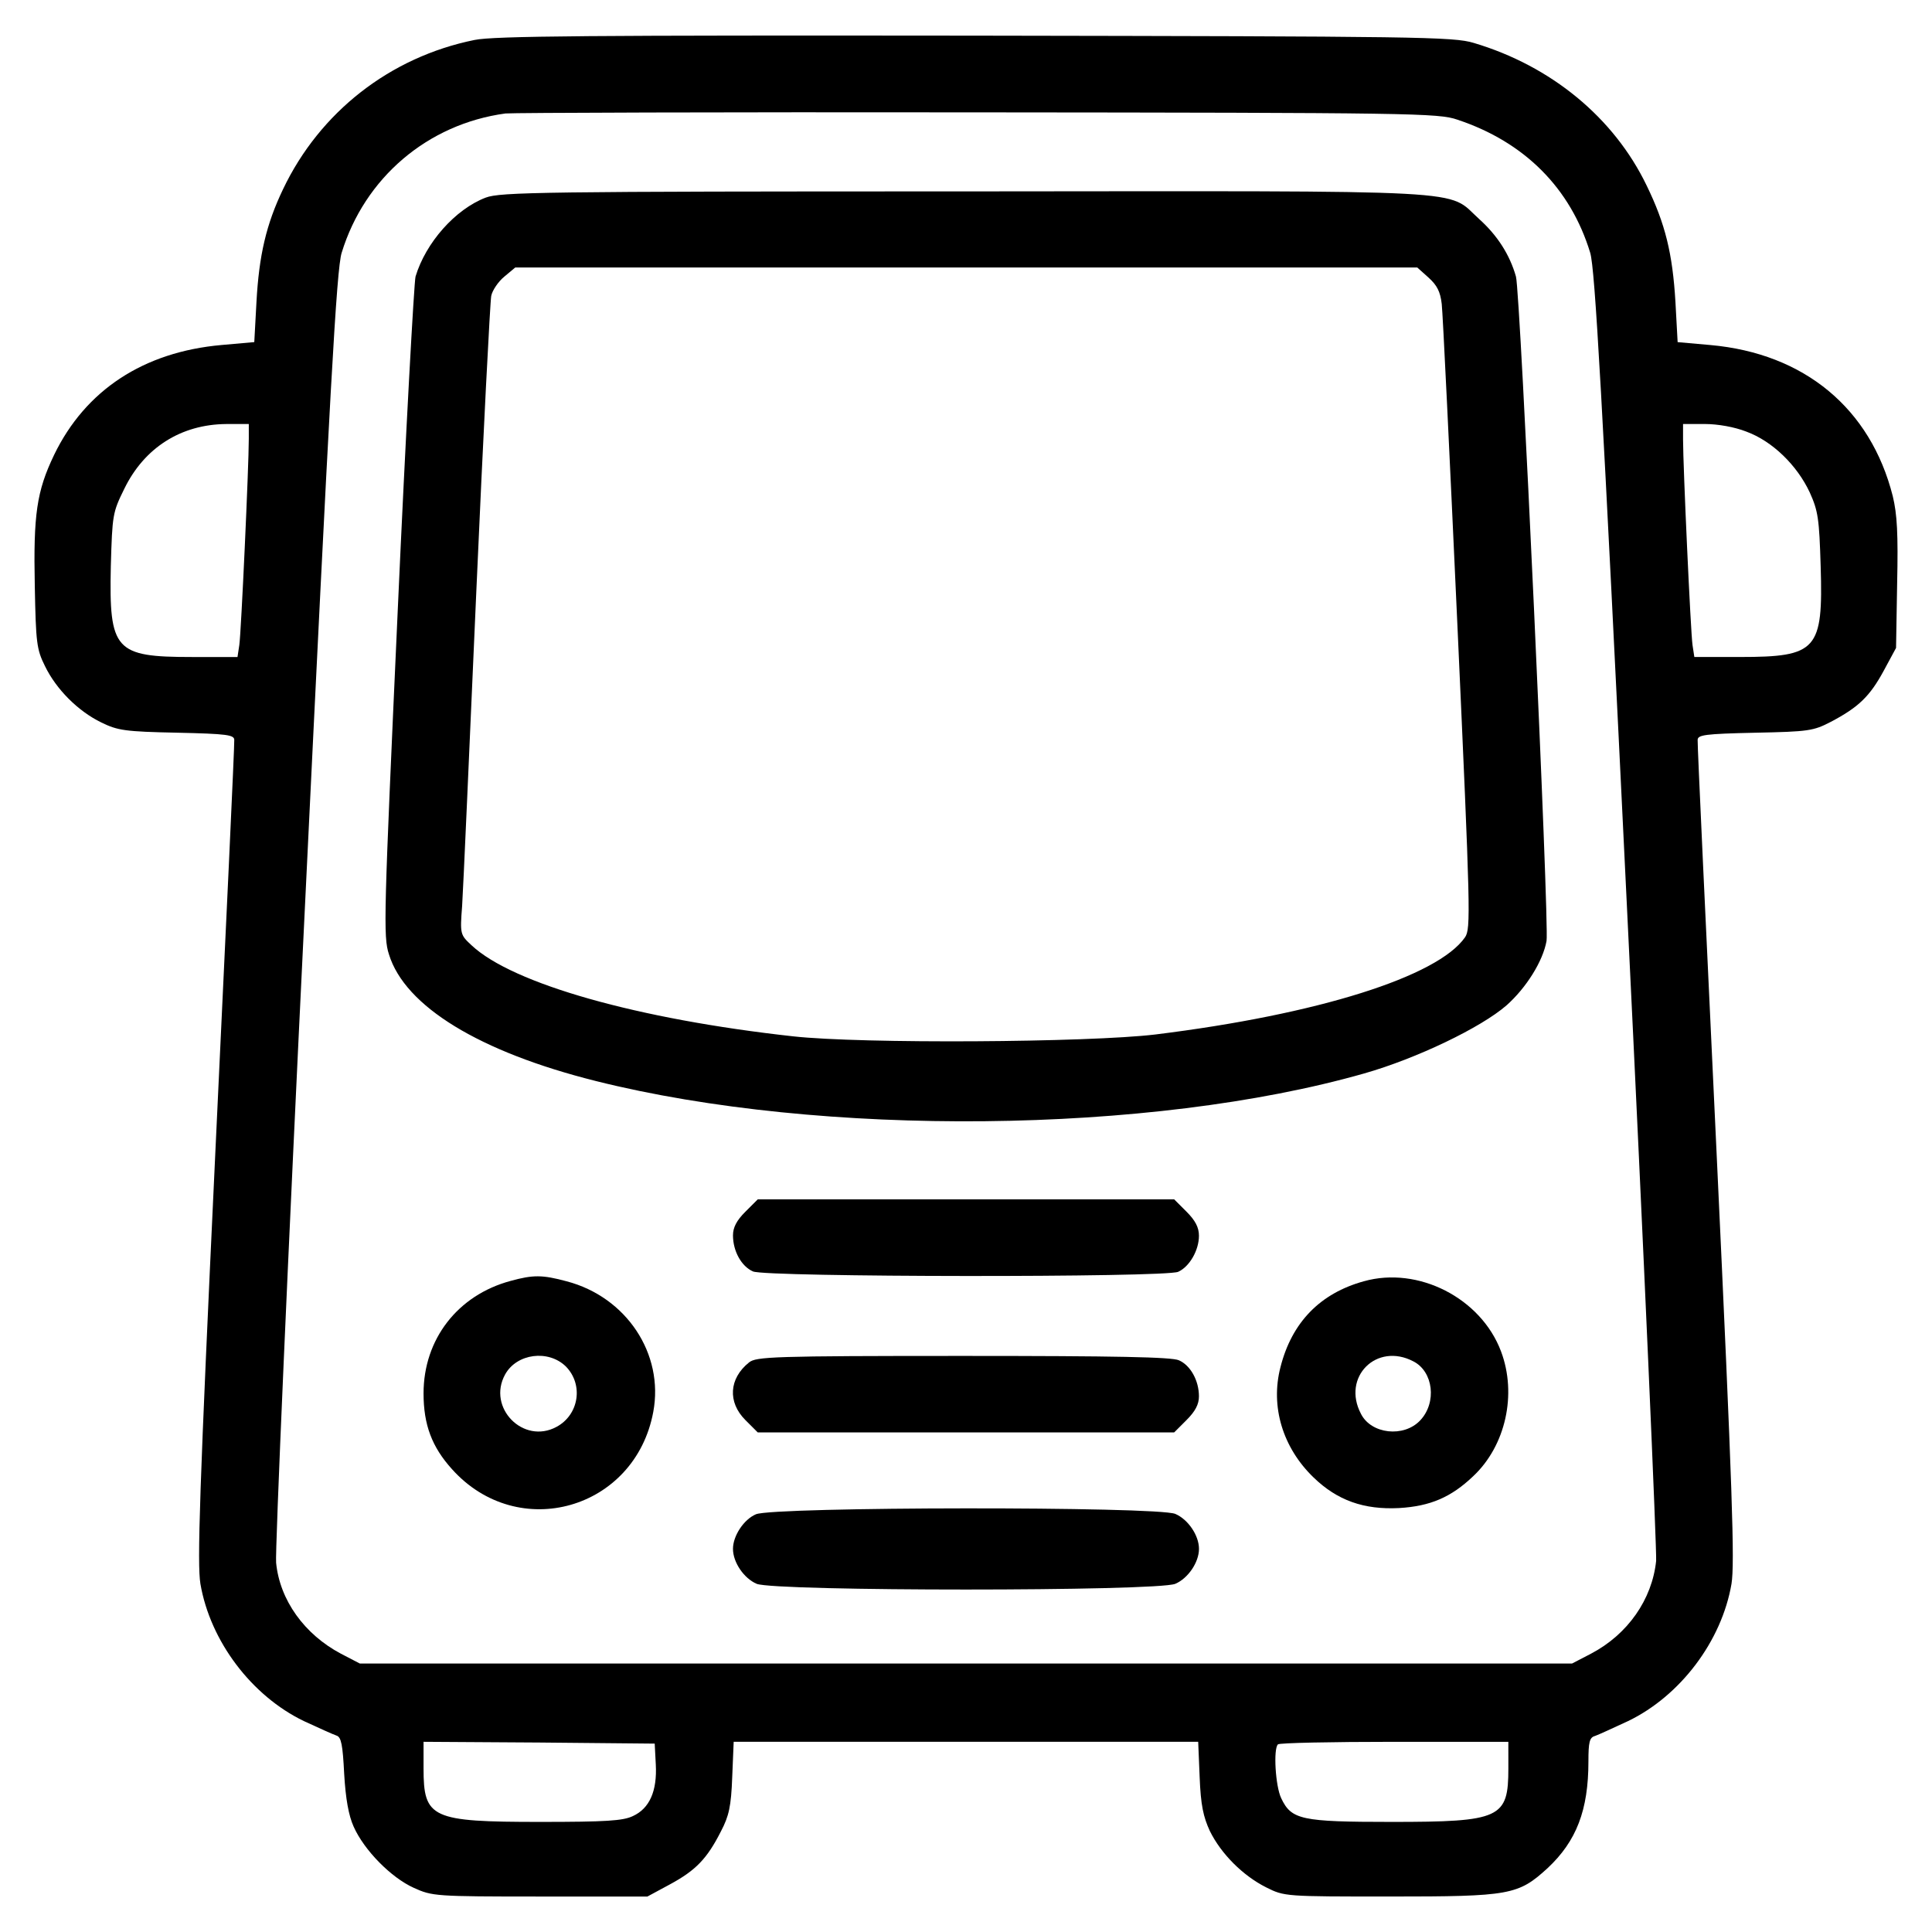
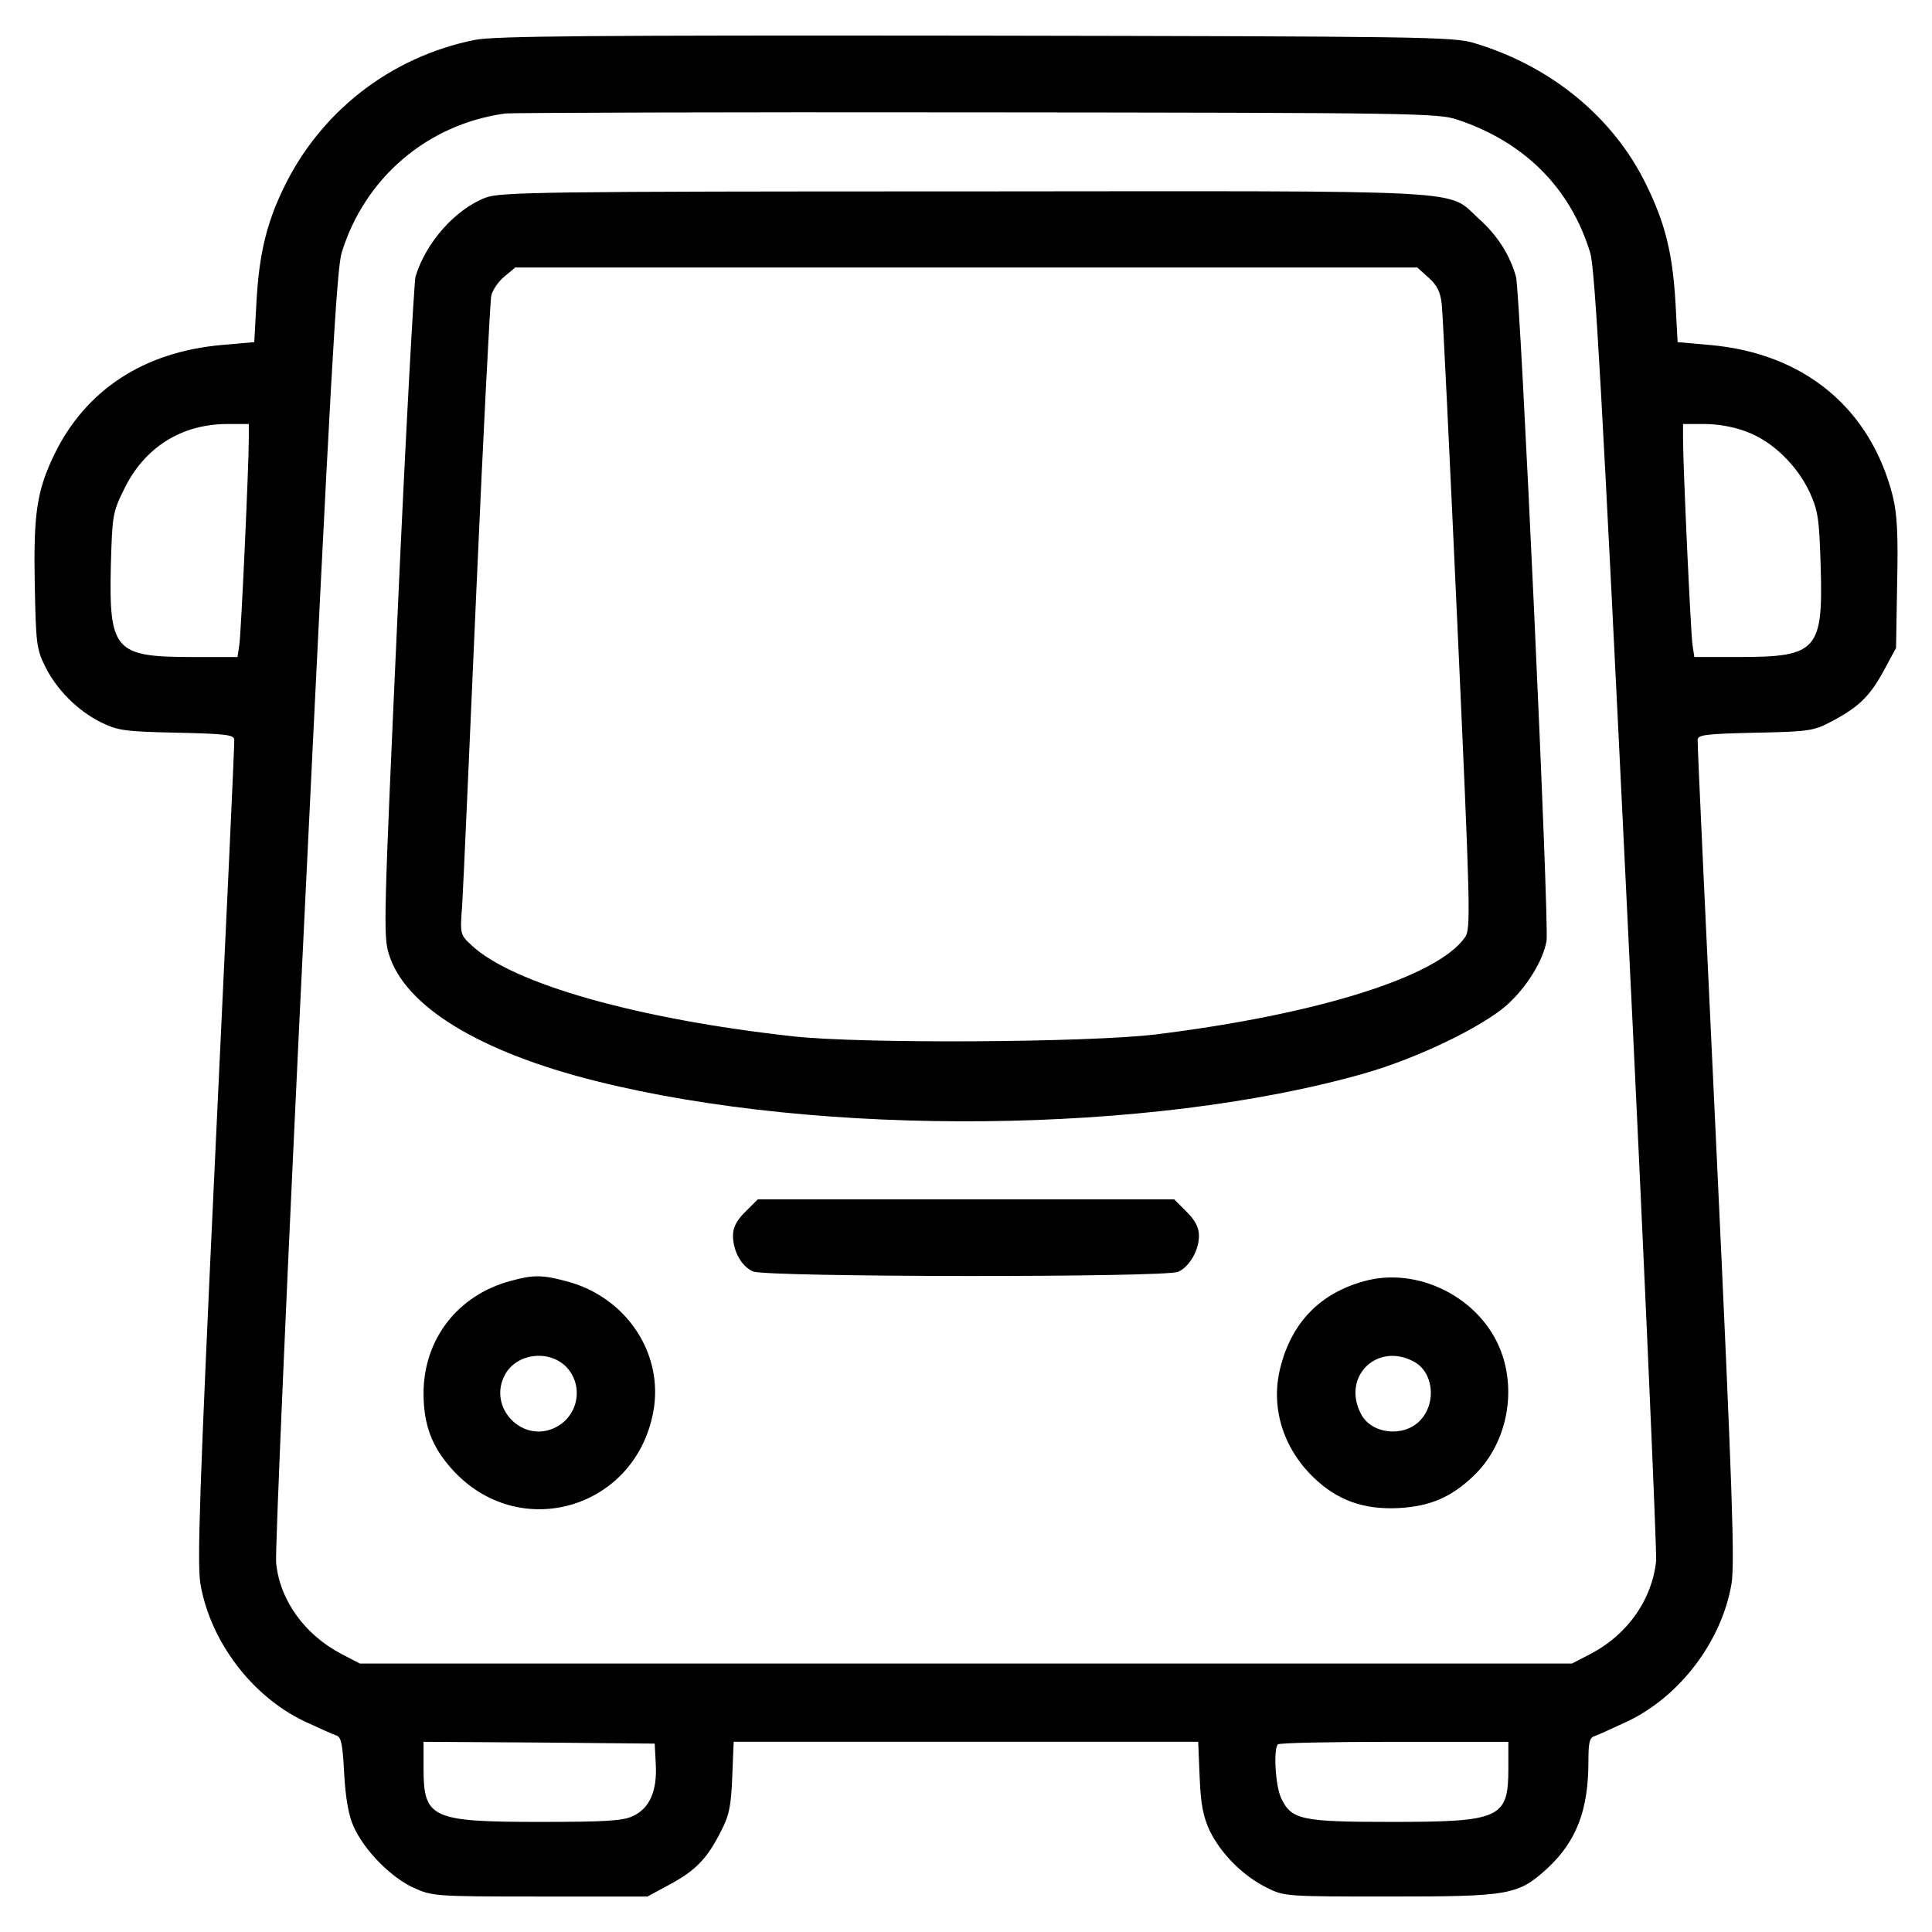
<svg xmlns="http://www.w3.org/2000/svg" fill="#000000" width="800px" height="800px" version="1.1" viewBox="144 144 512 512">
  <g>
    <path d="m269.75 154.59c-22.379 4.535-41 19.098-50.742 39.555-4.438 9.262-6.367 17.461-7.043 29.906l-0.578 10.609-8.68 0.77c-20.645 1.832-36.082 11.961-44.375 29.137-4.629 9.648-5.5 15.82-5.113 34.727 0.289 15.047 0.484 16.785 2.699 21.227 2.992 6.172 8.781 11.961 14.953 14.953 4.344 2.121 6.273 2.414 20.066 2.699 13.312 0.293 15.145 0.578 15.145 1.93 0.098 0.969-2.215 50.164-5.019 109.4-4.246 90.203-4.82 108.82-3.953 114.22 2.606 15.246 13.602 29.715 27.398 36.371 3.953 1.832 7.812 3.57 8.68 3.859 1.254 0.387 1.641 2.508 2.023 10.133 0.383 6.559 1.16 11 2.508 13.992 2.797 6.273 9.934 13.508 15.914 16.207 4.918 2.223 5.598 2.316 33.477 2.316h28.461l6.074-3.281c6.75-3.668 9.742-6.75 13.41-13.992 2.121-4.051 2.699-6.559 2.992-14.375l0.387-9.359h123.1l0.387 9.359c0.289 7.426 0.969 10.516 2.699 14.277 2.988 6.074 8.777 11.863 14.953 14.953 4.82 2.414 5.019 2.414 32.797 2.414 31.836 0 33.957-0.387 41.77-7.527 7.621-7.141 10.809-15.34 10.809-28.266 0-5.113 0.289-6.367 1.738-6.75 0.867-0.293 4.82-2.121 8.781-3.953 13.793-6.656 24.793-21.125 27.398-36.371 0.867-5.402 0.289-24.023-3.953-114.22-2.797-59.234-5.113-108.43-5.019-109.4 0-1.352 1.832-1.637 15.242-1.93 14.184-0.289 15.438-0.484 20.066-2.891 7.332-3.859 10.324-6.75 13.992-13.508l3.281-6.074 0.289-17.074c0.289-13.215 0-18.328-1.16-23.156-5.883-23.25-23.441-37.816-48.332-40.039l-8.68-0.77-0.578-10.609c-0.77-12.93-2.699-20.742-7.621-30.867-8.68-18.043-25.371-31.738-45.828-37.816-5.402-1.637-14.277-1.738-132.16-1.93-101.49-0.109-127.64 0.082-132.65 1.145zm260.47 21.125c17.75 5.883 30 18.137 35.211 35.309 1.254 4.344 3.09 36.371 9.742 173.65 4.535 92.617 7.91 170.46 7.719 172.97-1.062 10.227-7.527 19.488-17.266 24.602l-5.019 2.606h-321.25l-5.019-2.606c-9.648-5.113-16.207-14.184-17.168-24.117-0.289-2.797 3.09-80.84 7.621-173.46 6.656-137.66 8.395-169.3 9.742-173.65 6.074-19.875 22.766-34.152 43.414-36.949 1.641-0.191 57.785-0.387 124.93-0.293 115.67 0.102 122.32 0.203 127.34 1.934zm-320.29 84.707c0 7.141-2.023 51.227-2.508 54.508l-0.484 3.184h-12.059c-20.449 0-21.996-1.738-21.512-24.023 0.387-13.699 0.484-14.277 3.57-20.551 5.305-10.902 15.047-17.074 27.016-17.168h5.981v4.051zm396.89-2.031c6.848 2.508 13.41 8.879 16.785 16.113 2.215 4.922 2.508 6.949 2.891 19.582 0.676 22.188-0.969 24.023-21.418 24.023h-12.062l-0.484-3.184c-0.484-3.281-2.508-47.367-2.508-54.508v-4.051h5.789c3.383 0 7.82 0.77 11.008 2.023zm-289.03 353.19c0.387 7.043-1.641 11.672-6.074 13.699-2.606 1.254-7.141 1.543-24.504 1.543-28.938 0-30.969-0.961-30.969-14.184v-7.043l30.676 0.191 30.582 0.289zm225.94 1.059c0 13.215-2.023 14.184-30.965 14.184-23.926 0-26.531-0.578-29.23-6.273-1.543-3.184-2.121-13.121-0.867-14.277 0.289-0.387 14.184-0.676 30.867-0.676h30.191z" />
    <path d="m272.74 196.36c-8.102 3.09-15.922 11.965-18.621 20.934-0.387 1.543-2.606 41.484-4.727 88.75-3.668 81.039-3.859 86.145-2.312 90.879 4.242 13.793 24.023 25.855 54.891 33.574 59.715 14.953 147.02 14.086 203.55-2.023 13.891-3.953 30.969-12.156 37.719-18.043 5.211-4.629 9.648-11.672 10.609-17.074 0.77-4.246-6.949-172.2-8.105-176.06-1.637-5.789-4.918-10.902-9.742-15.242-8.879-8.004 1.445-7.43-136.41-7.332-112.29-0.004-123 0.195-126.86 1.641zm249.86 21.227c2.223 2.023 3.09 3.668 3.473 6.949 0.289 2.414 2.121 40.613 4.144 84.898 3.477 76.488 3.578 80.641 2.031 82.957-7.234 10.418-38.977 20.449-82.098 25.762-17.75 2.121-77.758 2.508-95.992 0.484-41.098-4.535-74.281-13.895-85.184-24.117-2.992-2.797-3.09-2.891-2.508-10.418 0.289-4.246 1.93-41.676 3.762-83.352s3.668-76.887 3.953-78.332c0.289-1.445 1.832-3.762 3.473-5.113l2.891-2.414h239.05z" />
    <path d="m341.53 465.12c-2.312 2.312-3.281 4.144-3.281 6.273 0 4.144 2.215 8.203 5.305 9.551 3.375 1.543 109.3 1.641 112.68 0.098 2.992-1.352 5.5-5.691 5.5-9.551 0-2.215-0.969-4.051-3.281-6.367l-3.281-3.281h-110.36z" />
    <path d="m279.3 483.46c-13.992 3.762-23.055 15.438-23.055 29.809 0 8.297 2.215 14.184 7.527 20.066 17.559 19.582 48.527 10.707 53.348-15.145 2.891-15.438-7.141-30.484-22.957-34.633-6.469-1.742-8.883-1.742-14.863-0.098zm14.664 22.672c4.727 4.82 3.473 12.832-2.508 16.016-8.781 4.727-18.426-5.113-13.602-13.891 3.086-5.602 11.48-6.66 16.109-2.125z" />
    <path d="m505.43 483.55c-11.578 3.184-19.098 10.902-22.094 22.766-2.699 10.418 0.578 21.32 8.777 29.23 6.273 6.074 13.312 8.586 22.672 8.102 8.297-0.484 13.793-2.891 19.582-8.395 8.68-8.105 11.672-21.805 7.43-33.09-5.301-14.176-21.992-22.668-36.367-18.613zm13.121 21.223c5.305 2.699 6.273 10.902 1.832 15.629-4.344 4.629-13.023 3.668-15.723-1.738-5.113-9.742 4.144-19 13.891-13.891z" />
-     <path d="m342.49 505.07c-5.305 4.246-5.691 10.516-0.969 15.246l3.281 3.281h110.37l3.281-3.281c2.316-2.316 3.281-4.152 3.281-6.273 0-4.144-2.215-8.203-5.305-9.551-1.832-0.867-16.785-1.16-57.207-1.16-50.363 0-54.895 0.199-56.73 1.738z" />
-     <path d="m344.32 545.3c-3.184 1.352-6.074 5.691-6.074 9.164 0 3.57 2.891 7.812 6.273 9.262 4.922 2.023 106.02 2.023 110.95 0 3.375-1.445 6.273-5.691 6.273-9.262 0-3.566-2.891-7.812-6.273-9.262-4.832-2.027-106.52-1.926-111.14 0.098z" />
  </g>
</svg>